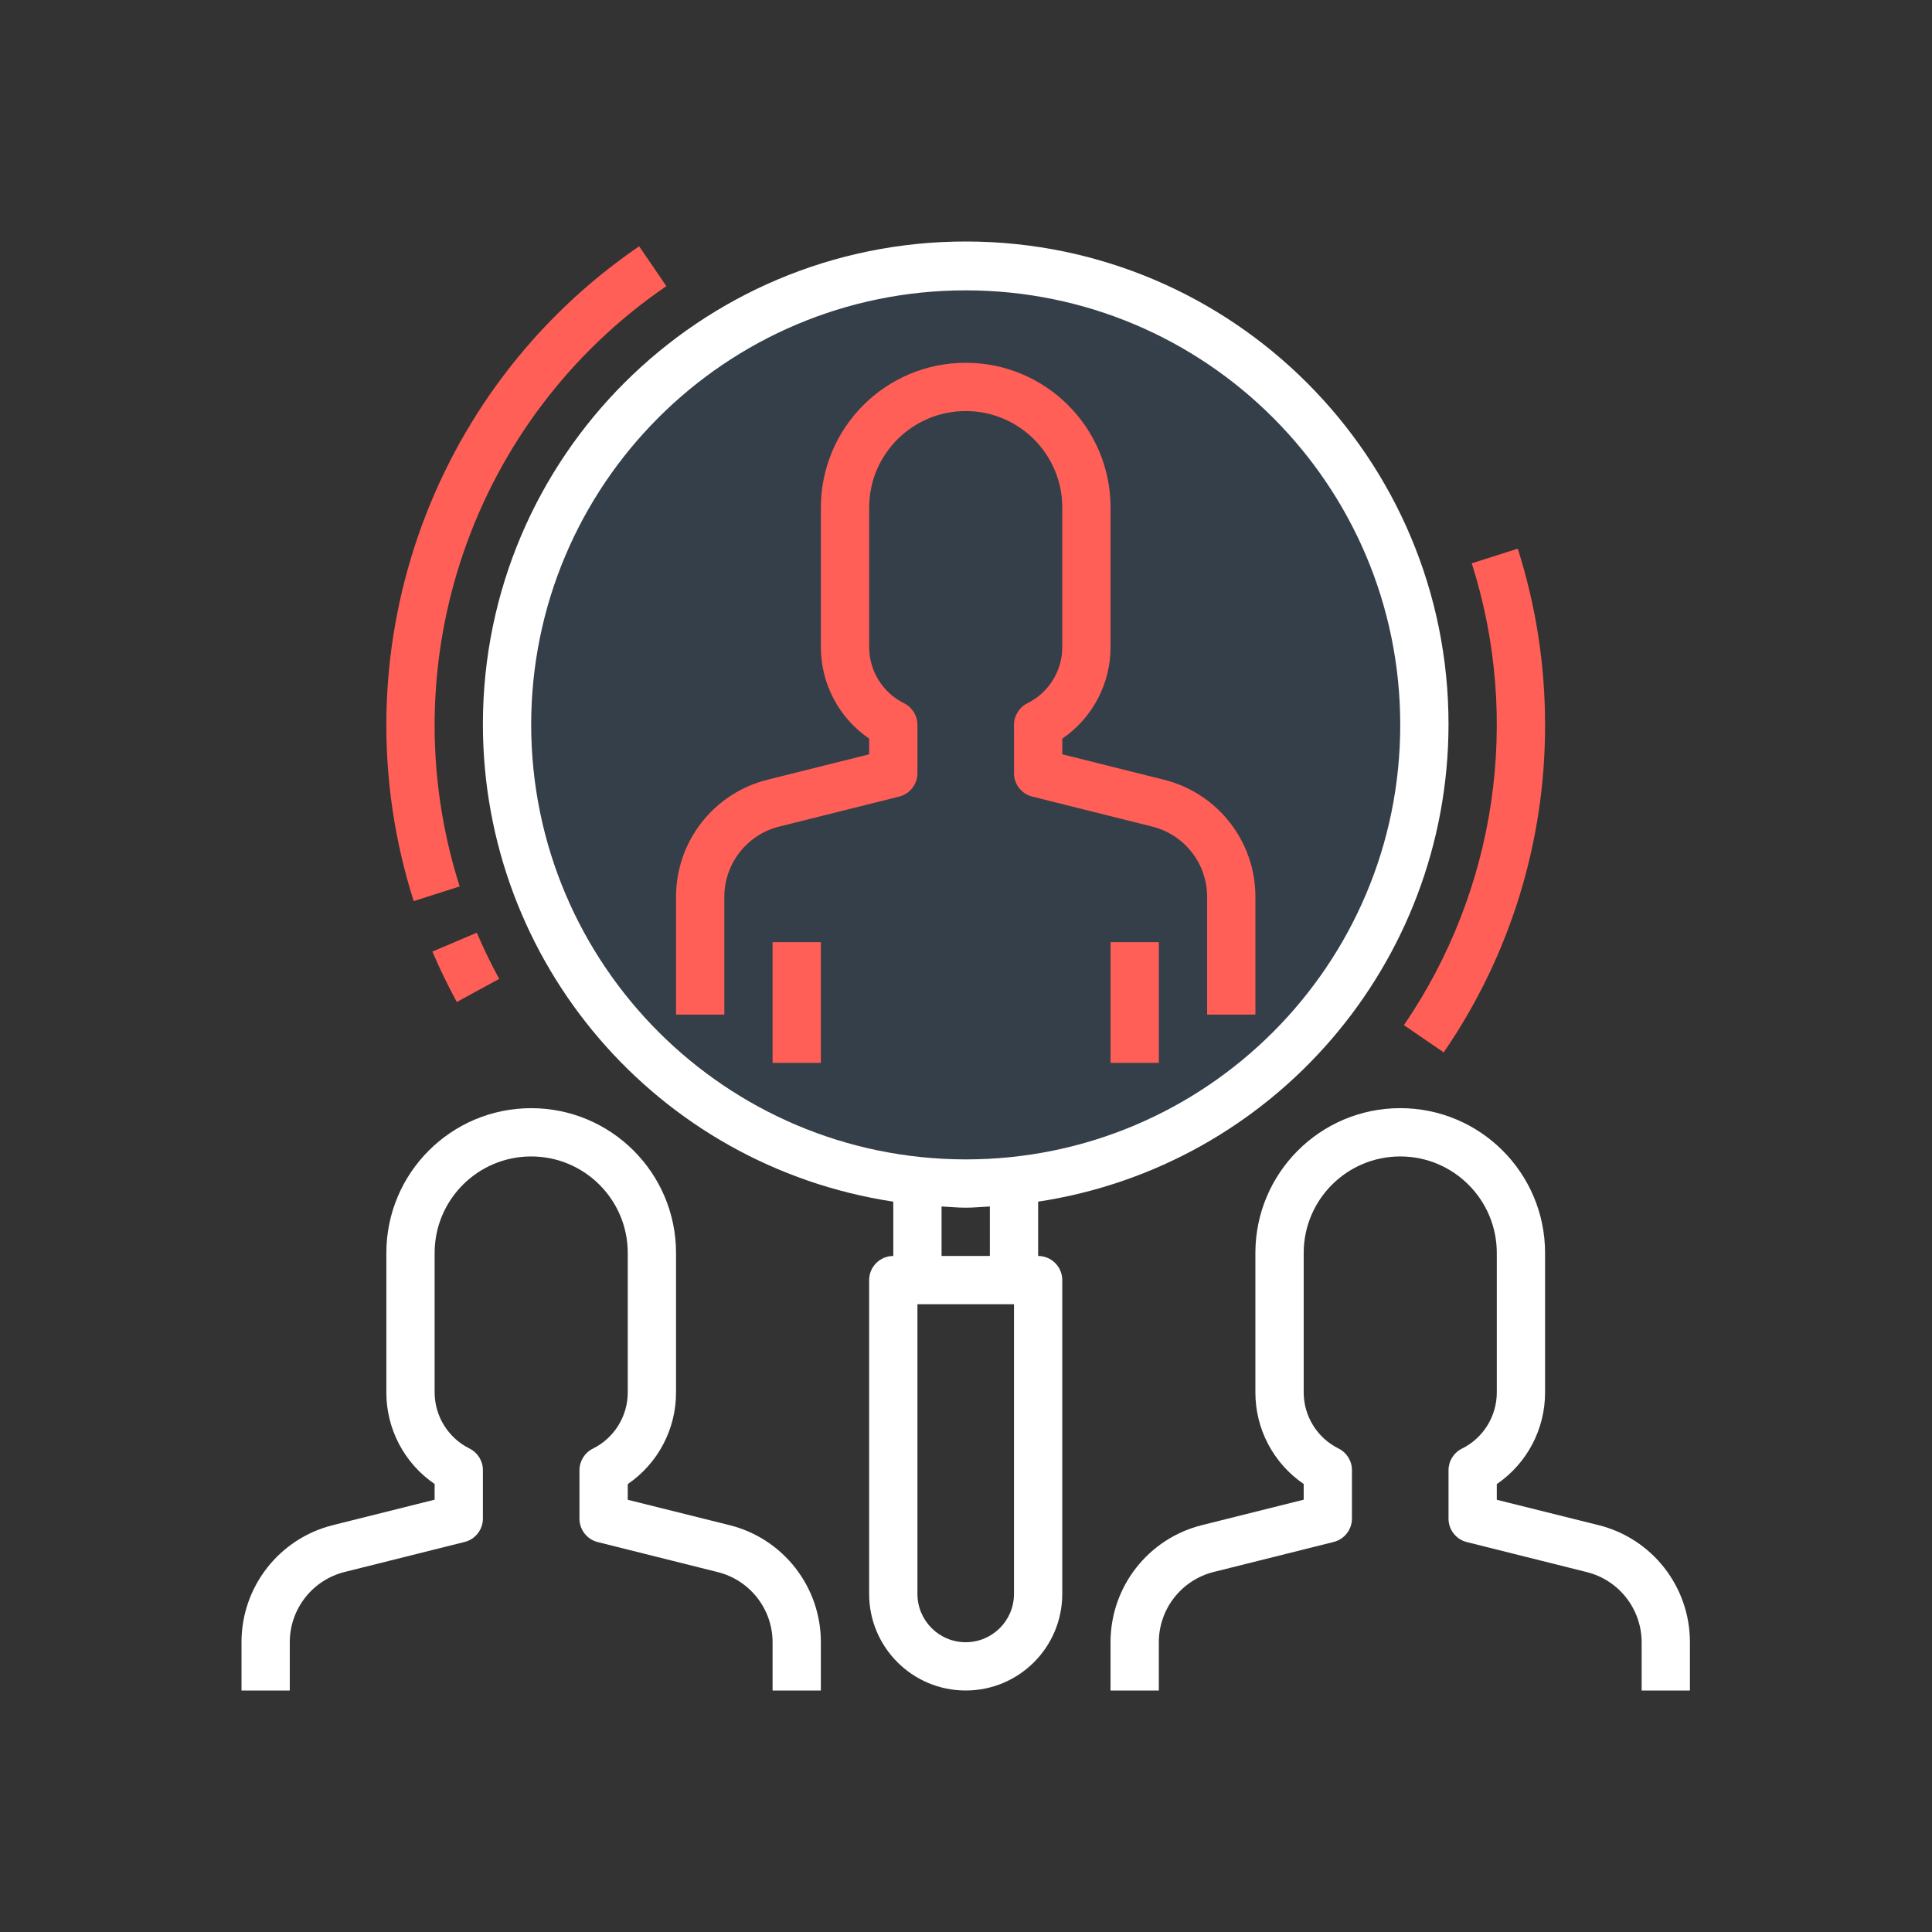
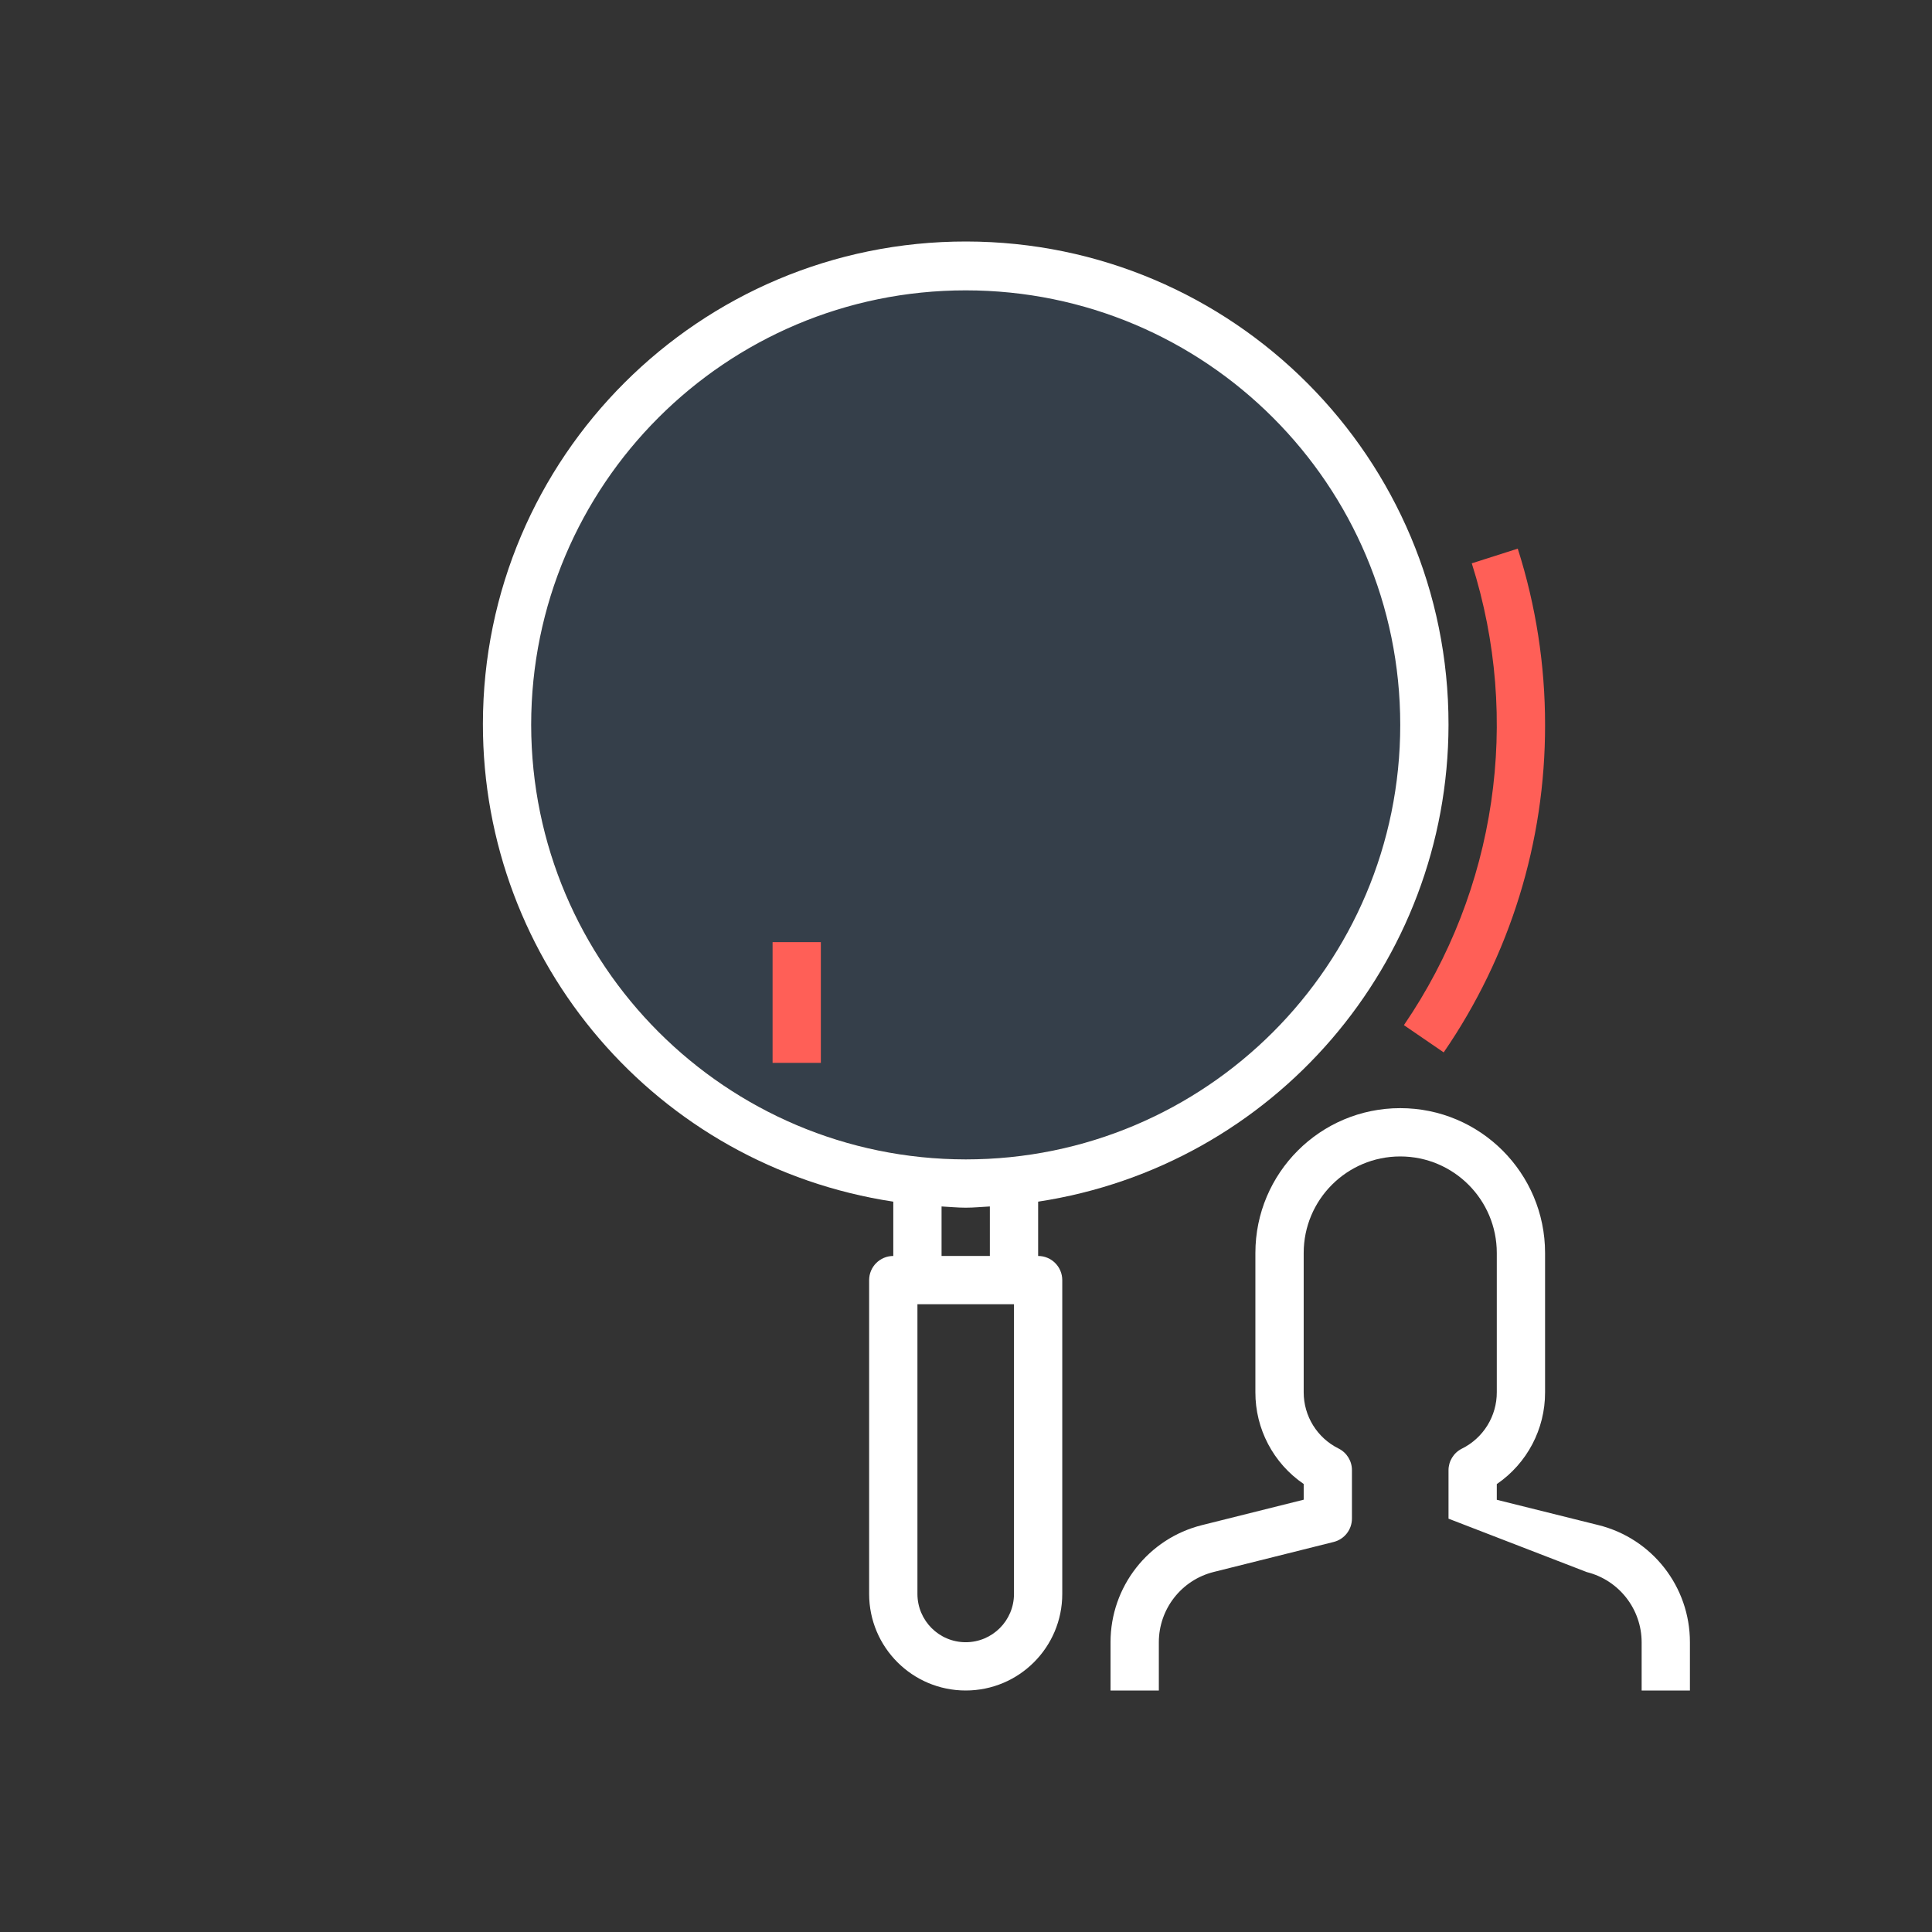
<svg xmlns="http://www.w3.org/2000/svg" width="80" height="80" viewBox="0 0 80 80" fill="none">
  <rect x="0" y="0" width="80" height="80" fill="#333333" stroke="none" />
  <g clip-path="url(#clip0)">
    <path d="M63.978 30.016C63.98 27.54 63.599 25.078 62.847 22.718L60.943 23.326C62.999 29.793 61.962 36.847 58.133 42.449L59.78 43.577C62.524 39.587 63.988 34.858 63.978 30.016Z" fill="#FF5F57" />
-     <path d="M27.593 11.848L26.465 10.198C17.708 16.184 13.914 27.205 17.13 37.313L19.034 36.705C16.087 27.439 19.566 17.336 27.593 11.848Z" fill="#FF5F57" />
    <circle opacity="0.5" cx="40" cy="30" r="18" fill="#384C62" />
-     <path d="M20.671 40.533C20.329 39.909 20.019 39.266 19.744 38.621L17.904 39.403C18.204 40.103 18.544 40.809 18.915 41.49L20.671 40.533Z" fill="#FF5F57" />
-     <path d="M37.436 29.121C36.547 28.681 35.986 27.773 35.99 26.781V21.019C35.99 18.811 37.78 17.021 39.988 17.021C42.197 17.021 43.987 18.811 43.987 21.019V26.781C43.991 27.773 43.43 28.681 42.54 29.121C42.202 29.291 41.987 29.637 41.987 30.016V32.015C41.987 32.474 42.3 32.873 42.744 32.985L47.713 34.227C49.048 34.561 49.984 35.76 49.985 37.136V42.011H51.984V37.136C51.986 34.842 50.425 32.842 48.198 32.287L43.987 31.234V30.585C45.241 29.728 45.99 28.305 45.986 26.786V21.019C45.986 17.707 43.301 15.022 39.988 15.022C36.676 15.022 33.991 17.707 33.991 21.019V26.781C33.985 28.302 34.734 29.727 35.99 30.585V31.234L31.78 32.287C29.553 32.841 27.991 34.842 27.993 37.136V42.011H29.993V37.136C29.993 35.76 30.929 34.561 32.264 34.227L37.233 32.985C37.677 32.873 37.989 32.474 37.989 32.015V30.016C37.989 29.637 37.776 29.291 37.436 29.121Z" fill="#FF5F57" />
    <path d="M31.991 39.012H33.99V44.011H31.991V39.012Z" fill="#FF5F57" />
-     <path d="M45.986 39.012H47.986V44.011H45.986V39.012Z" fill="#FF5F57" />
-     <path d="M11.999 68.001C11.999 66.625 12.936 65.426 14.271 65.092L19.239 63.849C19.684 63.738 19.996 63.338 19.996 62.88V60.881C19.998 60.5 19.784 60.151 19.443 59.981C18.556 59.542 17.995 58.636 17.997 57.646V51.884C17.997 49.676 19.787 47.886 21.995 47.886C24.203 47.886 25.994 49.676 25.994 51.884V57.646C25.997 58.638 25.437 59.546 24.547 59.986C24.207 60.156 23.992 60.505 23.994 60.885V62.885C23.994 63.343 24.306 63.743 24.751 63.854L29.72 65.097C31.053 65.43 31.989 66.627 31.991 68.001V70H33.99V68.001C33.993 65.707 32.431 63.706 30.205 63.152L25.994 62.103V61.453C27.248 60.596 27.997 59.174 27.993 57.655V51.884C27.993 48.572 25.308 45.887 21.995 45.887C18.683 45.887 15.998 48.572 15.998 51.884V57.646C15.992 59.167 16.741 60.592 17.997 61.449V62.099L13.787 63.152C11.56 63.706 9.998 65.707 10 68.001V70H11.999V68.001H11.999Z" fill="white" />
-     <path d="M66.191 63.152L61.979 62.103V61.453C63.233 60.596 63.982 59.174 63.978 57.655V51.884C63.978 48.572 61.293 45.886 57.981 45.886C54.668 45.886 51.983 48.572 51.983 51.884V57.646C51.977 59.167 52.726 60.591 53.983 61.449V62.099L49.772 63.152C47.545 63.706 45.983 65.706 45.985 68.001V70H47.985V68.001C47.985 66.625 48.921 65.426 50.256 65.092L55.225 63.849C55.669 63.738 55.981 63.338 55.981 62.88V60.881C55.984 60.5 55.769 60.151 55.429 59.981C54.541 59.542 53.98 58.636 53.983 57.646V51.884C53.983 49.676 55.772 47.886 57.981 47.886C60.189 47.886 61.979 49.676 61.979 51.884V57.646C61.983 58.638 61.422 59.546 60.533 59.986C60.192 60.156 59.978 60.505 59.98 60.885V62.885C59.98 63.343 60.292 63.743 60.737 63.854L65.706 65.097C67.038 65.43 67.974 66.627 67.977 68.001V70H69.976V68.001C69.978 65.707 68.417 63.706 66.191 63.152Z" fill="white" />
+     <path d="M66.191 63.152L61.979 62.103V61.453C63.233 60.596 63.982 59.174 63.978 57.655V51.884C63.978 48.572 61.293 45.886 57.981 45.886C54.668 45.886 51.983 48.572 51.983 51.884V57.646C51.977 59.167 52.726 60.591 53.983 61.449V62.099L49.772 63.152C47.545 63.706 45.983 65.706 45.985 68.001V70H47.985V68.001C47.985 66.625 48.921 65.426 50.256 65.092L55.225 63.849C55.669 63.738 55.981 63.338 55.981 62.88V60.881C55.984 60.5 55.769 60.151 55.429 59.981C54.541 59.542 53.98 58.636 53.983 57.646V51.884C53.983 49.676 55.772 47.886 57.981 47.886C60.189 47.886 61.979 49.676 61.979 51.884V57.646C61.983 58.638 61.422 59.546 60.533 59.986C60.192 60.156 59.978 60.505 59.98 60.885V62.885L65.706 65.097C67.038 65.43 67.974 66.627 67.977 68.001V70H69.976V68.001C69.978 65.707 68.417 63.706 66.191 63.152Z" fill="white" />
    <path d="M59.98 30.016C59.993 18.974 51.053 10.013 40.012 10C28.971 9.987 20.009 18.927 19.996 29.968C19.984 39.861 27.209 48.274 36.989 49.758V52.007C36.437 52.007 35.989 52.455 35.989 53.007V66.001C35.989 68.21 37.78 70 39.988 70C42.196 70 43.986 68.21 43.986 66.001V53.007C43.986 52.455 43.539 52.007 42.987 52.007V49.758C52.746 48.271 59.962 39.888 59.98 30.016ZM21.995 30.016C21.995 20.079 30.051 12.023 39.988 12.023C49.925 12.023 57.981 20.079 57.981 30.016C57.981 39.953 49.925 48.008 39.988 48.008C30.055 47.997 22.007 39.948 21.995 30.016ZM41.987 66.001C41.987 67.105 41.092 68.001 39.988 68.001C38.884 68.001 37.989 67.105 37.989 66.001V54.006H41.987V66.001ZM40.988 52.007H38.988V49.957C39.321 49.974 39.65 50.008 39.988 50.008C40.326 50.008 40.655 49.974 40.988 49.957V52.007Z" fill="white" />
  </g>
  <defs>
    <clipPath id="clip0">
      <rect width="60" height="60" fill="white" transform="translate(10 10)" />
    </clipPath>
  </defs>
</svg>